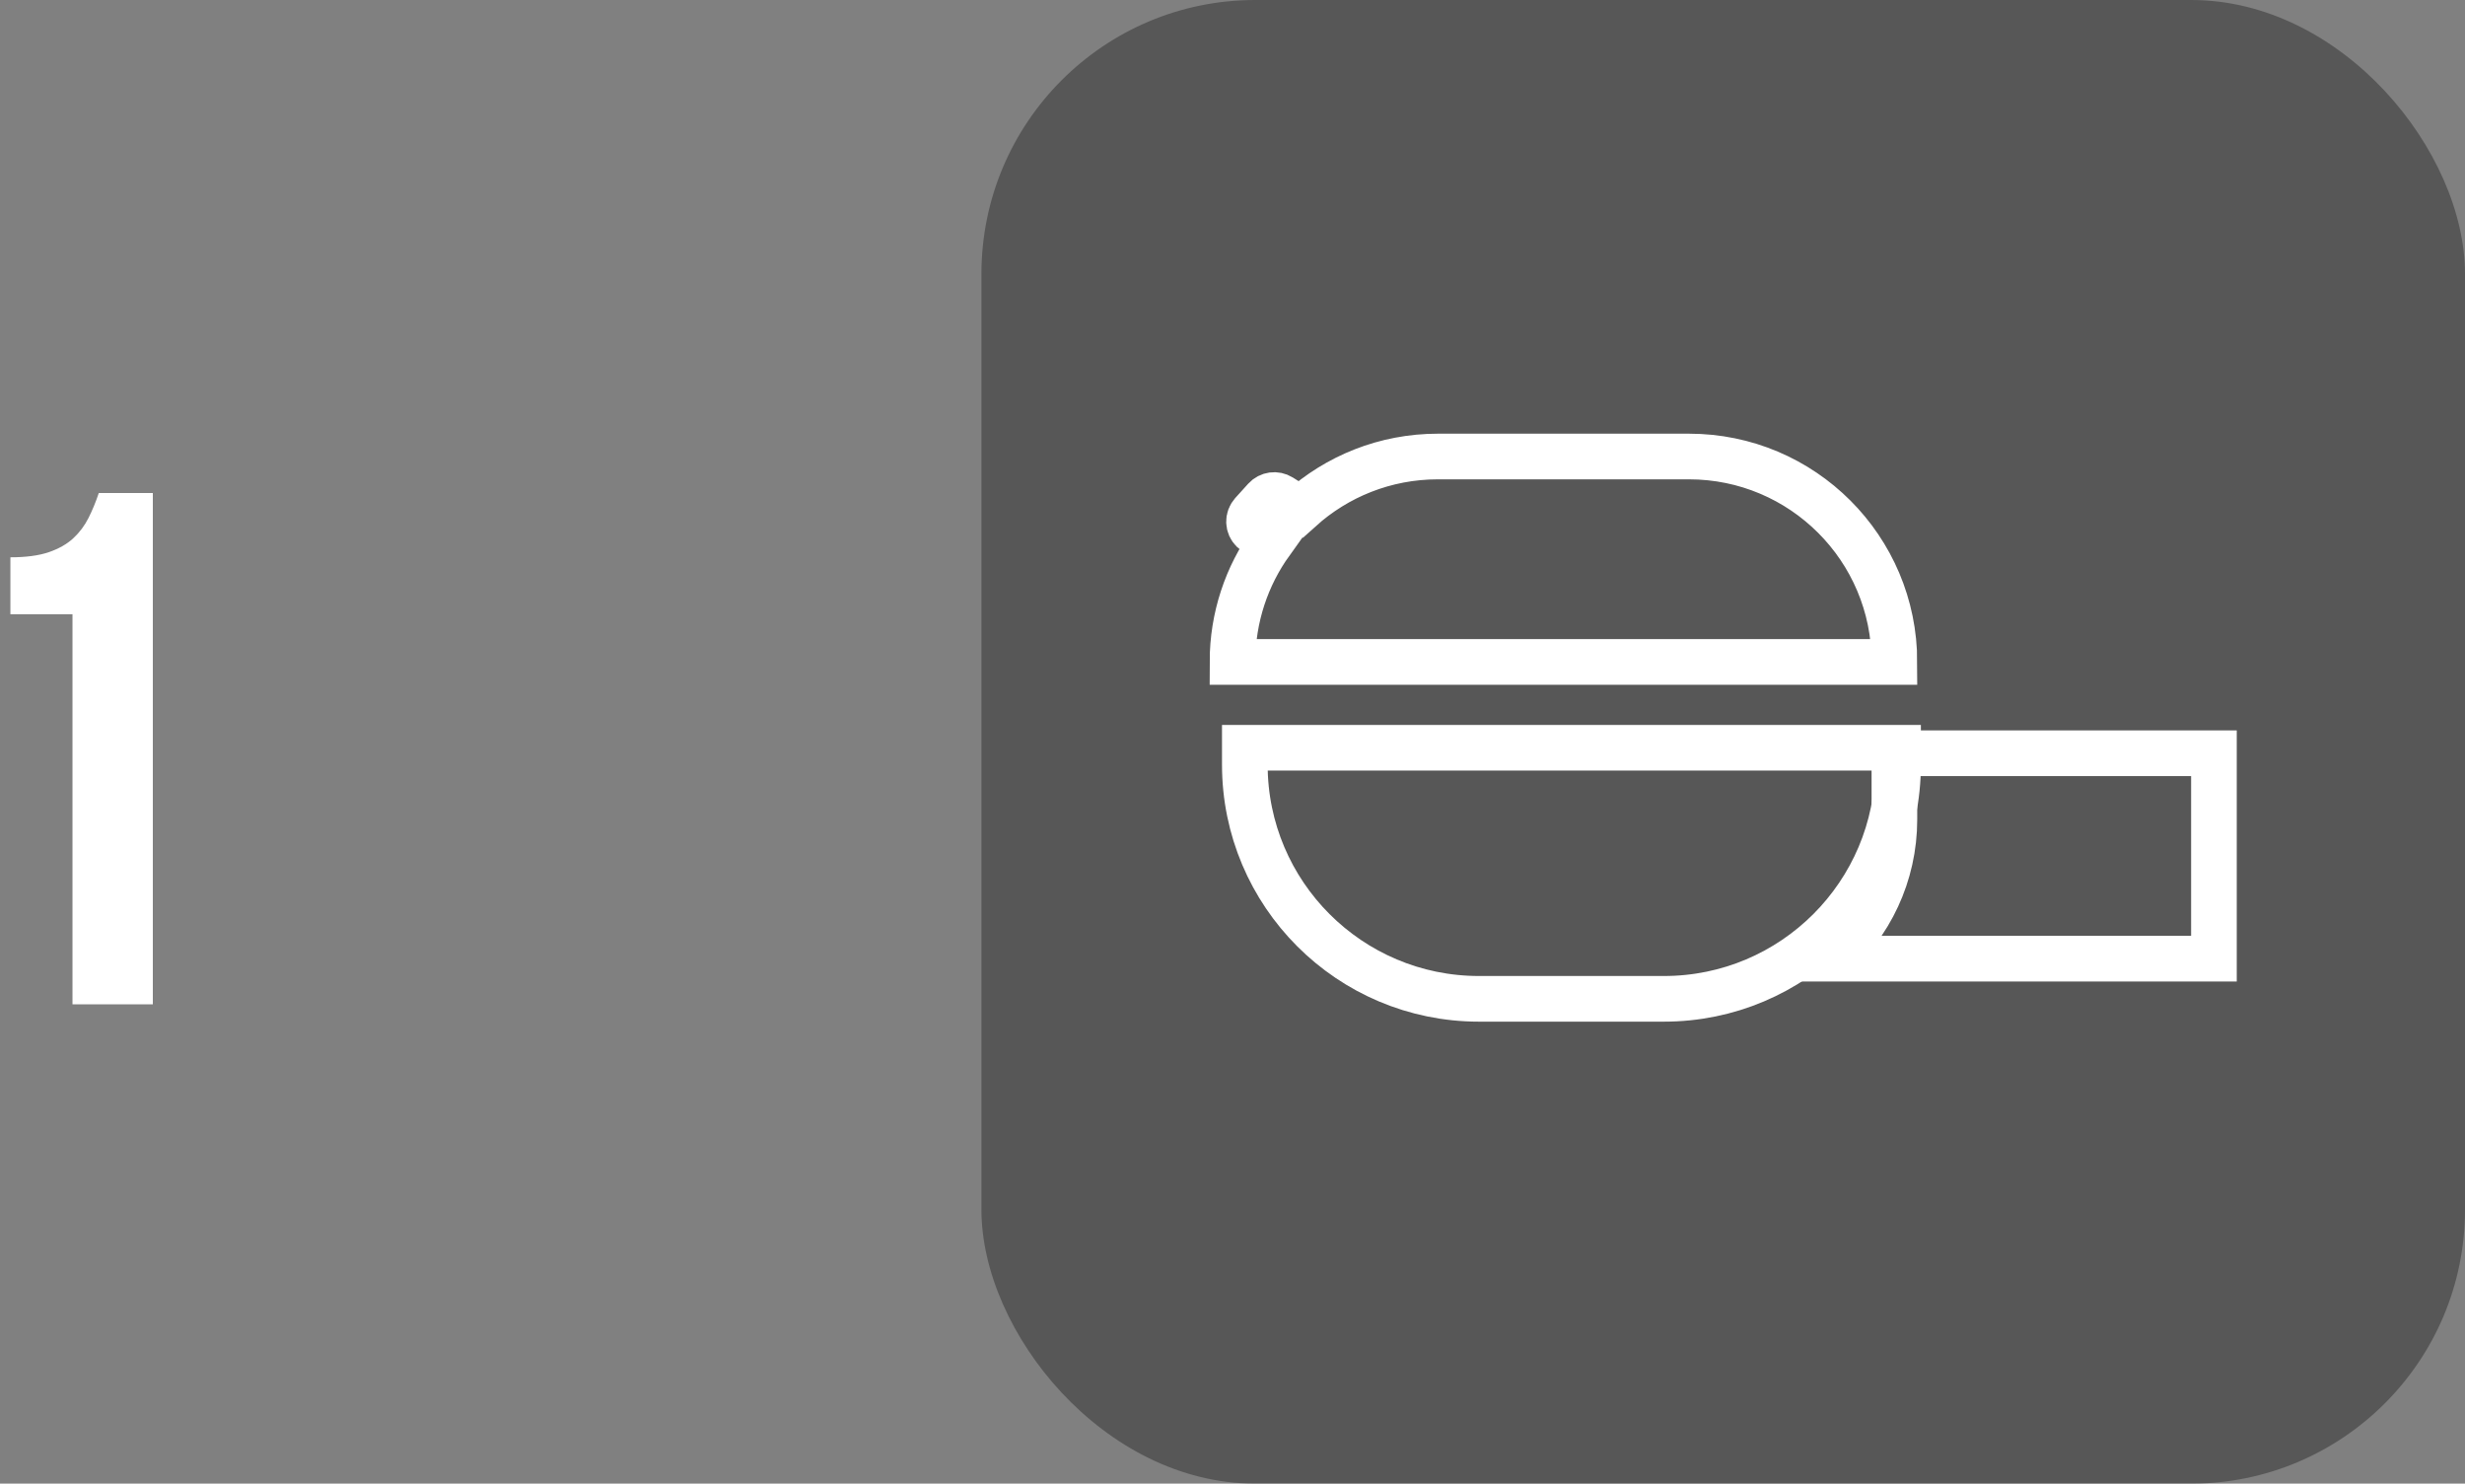
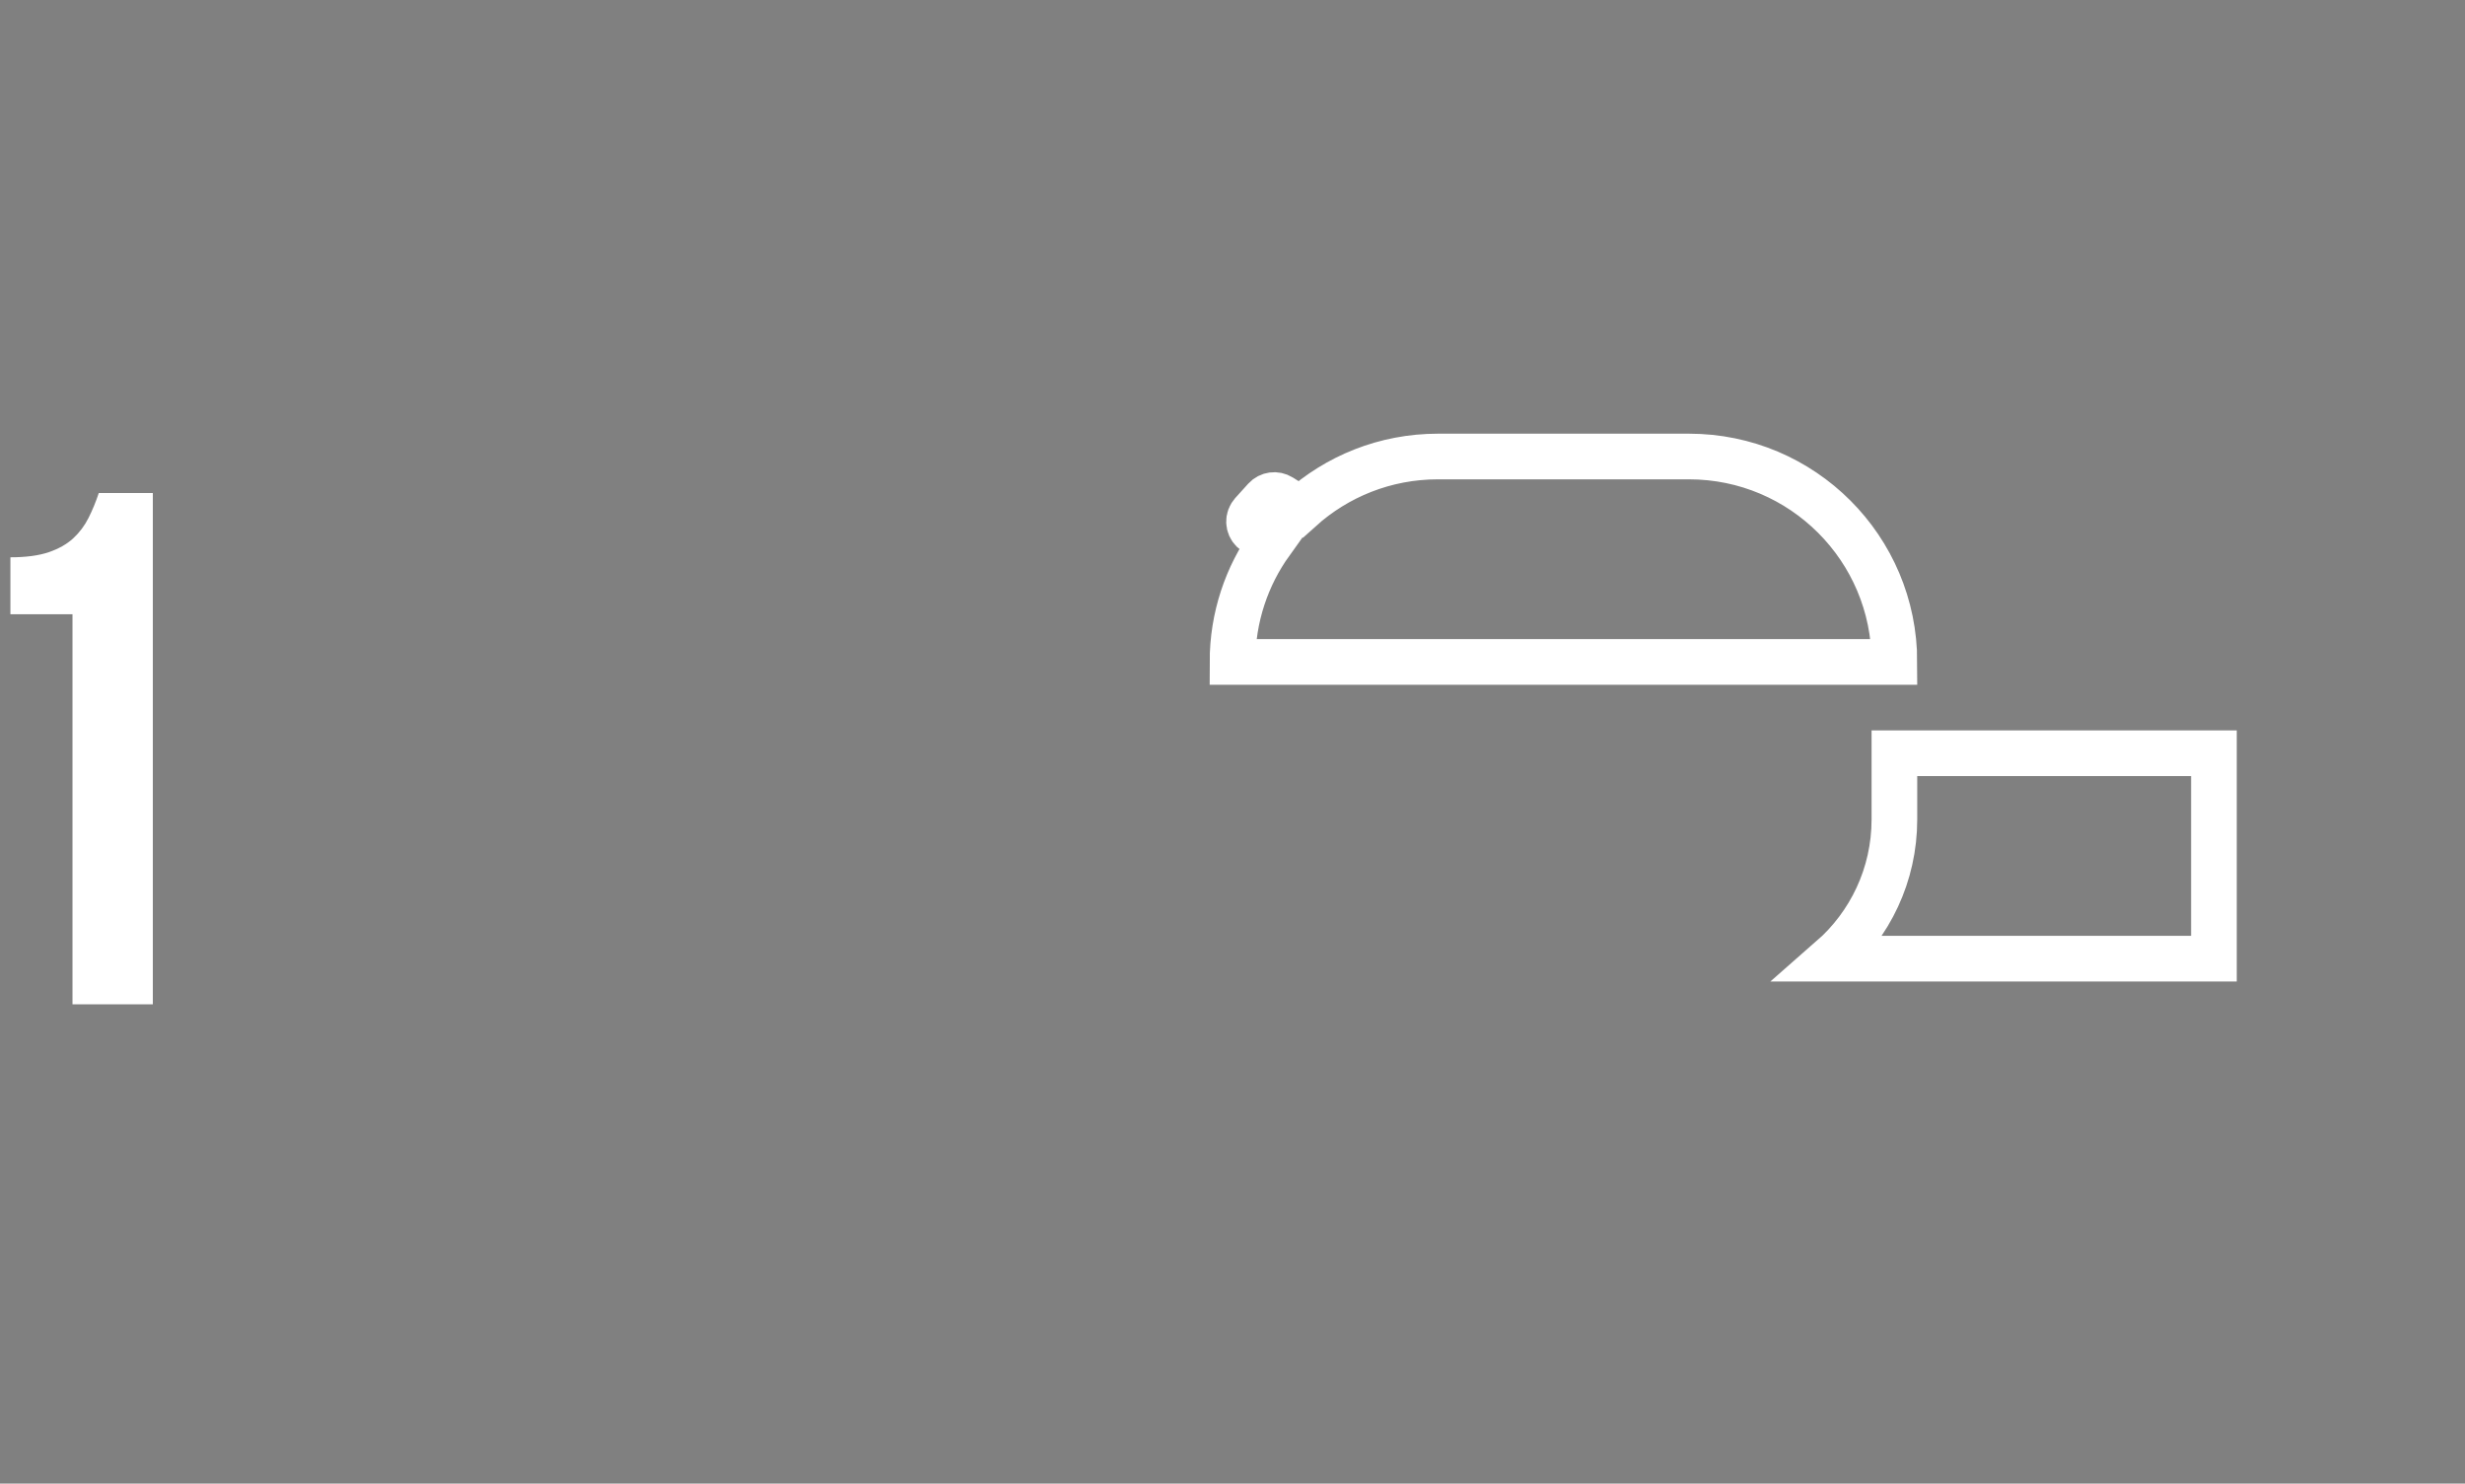
<svg xmlns="http://www.w3.org/2000/svg" width="108px" height="65px" viewBox="0 0 108 65">
  <rect x="0" y="0" width="108" height="65" fill="#808080" stroke="none" />
  <title>Group 7</title>
  <desc>Created with Sketch.</desc>
  <g id="Page-1" stroke="none" stroke-width="1" fill="none" fill-rule="evenodd">
    <g id="10" transform="translate(-695, -194)">
      <g id="Group-7" transform="translate(692, 194)">
        <path d="M3.456,24.416 C4.139,24.416 4.699,24.341 5.136,24.192 C5.573,24.043 5.931,23.84 6.208,23.584 C6.485,23.328 6.709,23.029 6.88,22.688 C7.051,22.347 7.2,21.984 7.328,21.6 L9.696,21.6 L9.696,44 L6.176,44 L6.176,26.912 L3.456,26.912 L3.456,24.416 Z" id="1" fill="#FFFFFF" fill-rule="nonzero" />
        <g id="Group-3" transform="translate(46, 0)">
-           <rect id="Rectangle-Copy-7" fill="#000000" opacity="0.32" x="0" y="0" width="65" height="65" rx="12" />
          <g id="Group" transform="translate(11, 20)" stroke="#FFFFFF" stroke-width="2">
            <path d="M29,13 L43,13 L43,22 L26.229,22 C27.927,20.515 29,18.333 29,15.9 L29,13 Z" id="Combined-Shape" />
            <path d="M1.686,3.754 L0.977,3.309 C0.724,3.15 0.648,2.817 0.807,2.564 C0.823,2.538 0.842,2.513 0.863,2.489 L1.428,1.865 C1.604,1.671 1.894,1.631 2.116,1.77 L2.978,2.312 C4.573,0.875 6.684,4.25404613e-16 9,0 L20,0 C24.971,-9.13077564e-16 29,4.029 29,9 L0,9 C-2.3971089e-16,7.043 0.625,5.231 1.686,3.754 Z" id="Combined-Shape" />
-             <path d="M10.8,12.76 L18.9,12.76 C24.566,12.76 29.16,17.354 29.16,23.02 L29.16,23.76 L0.54,23.76 L0.54,23.02 C0.54,17.354 5.134,12.76 10.8,12.76 Z" id="Rectangle-Copy-2" transform="translate(14.85, 18.26) rotate(-180) translate(-14.85, -18.26) " />
          </g>
        </g>
      </g>
    </g>
  </g>
</svg>